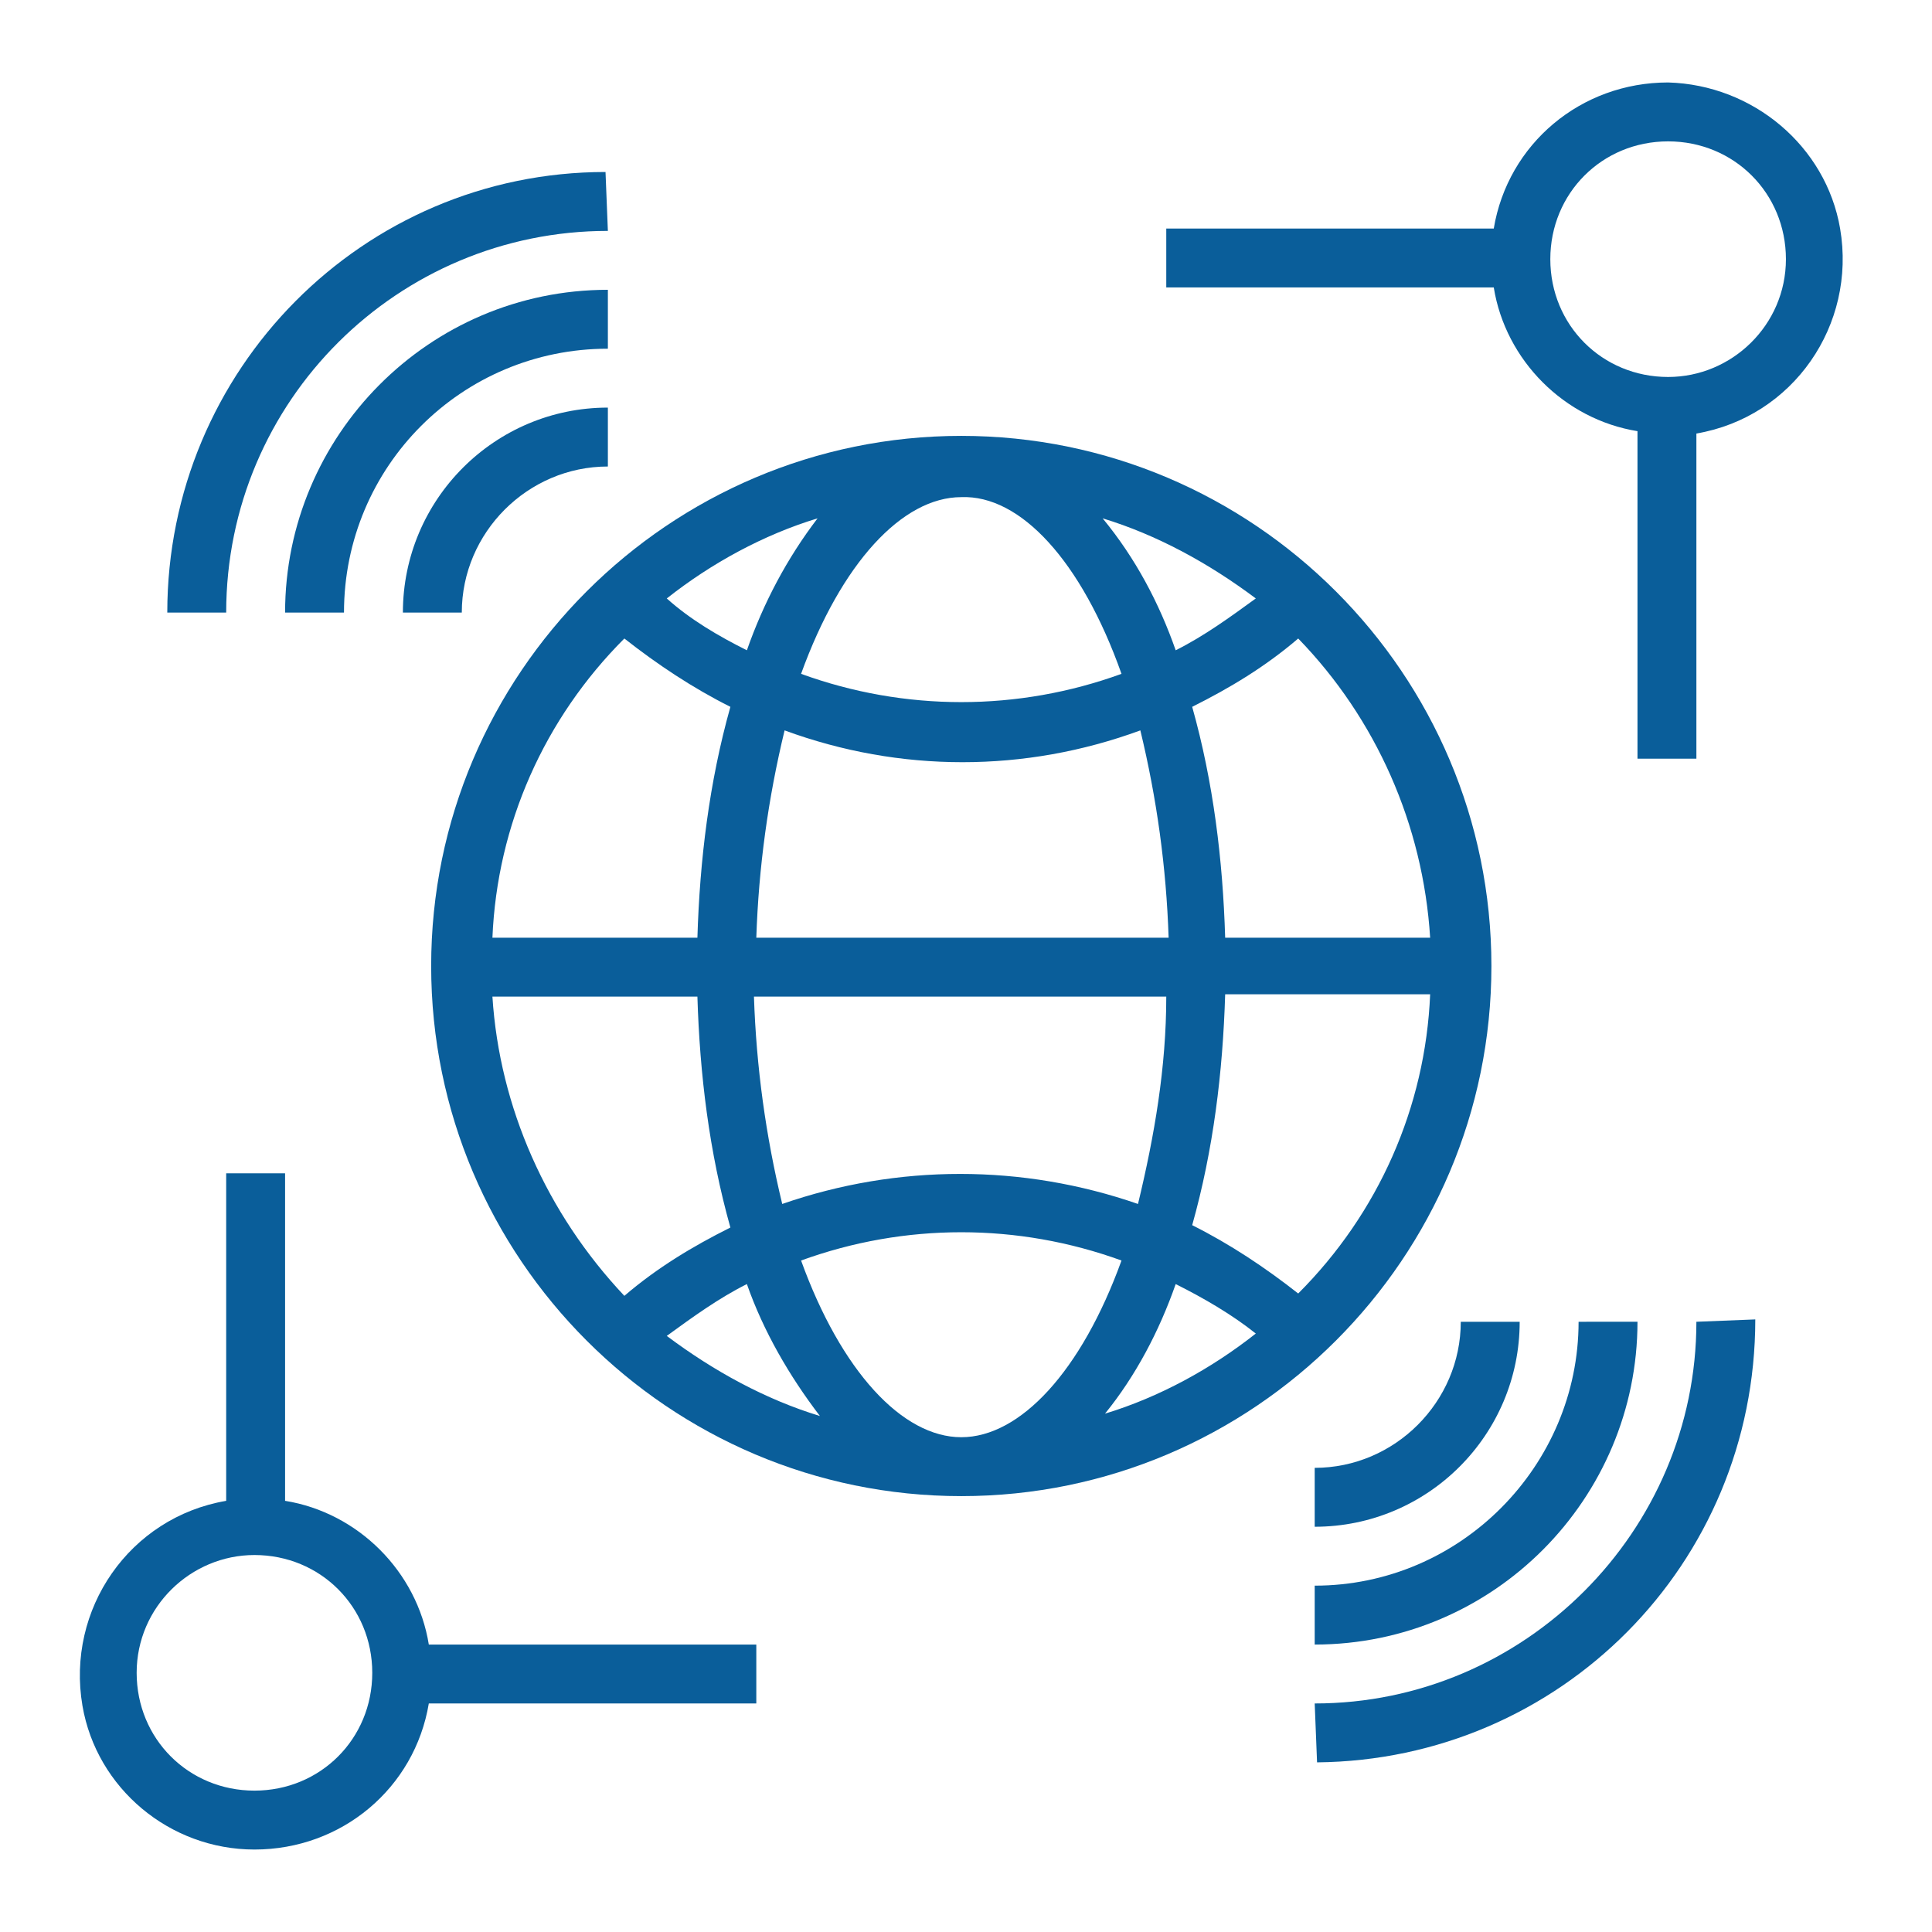
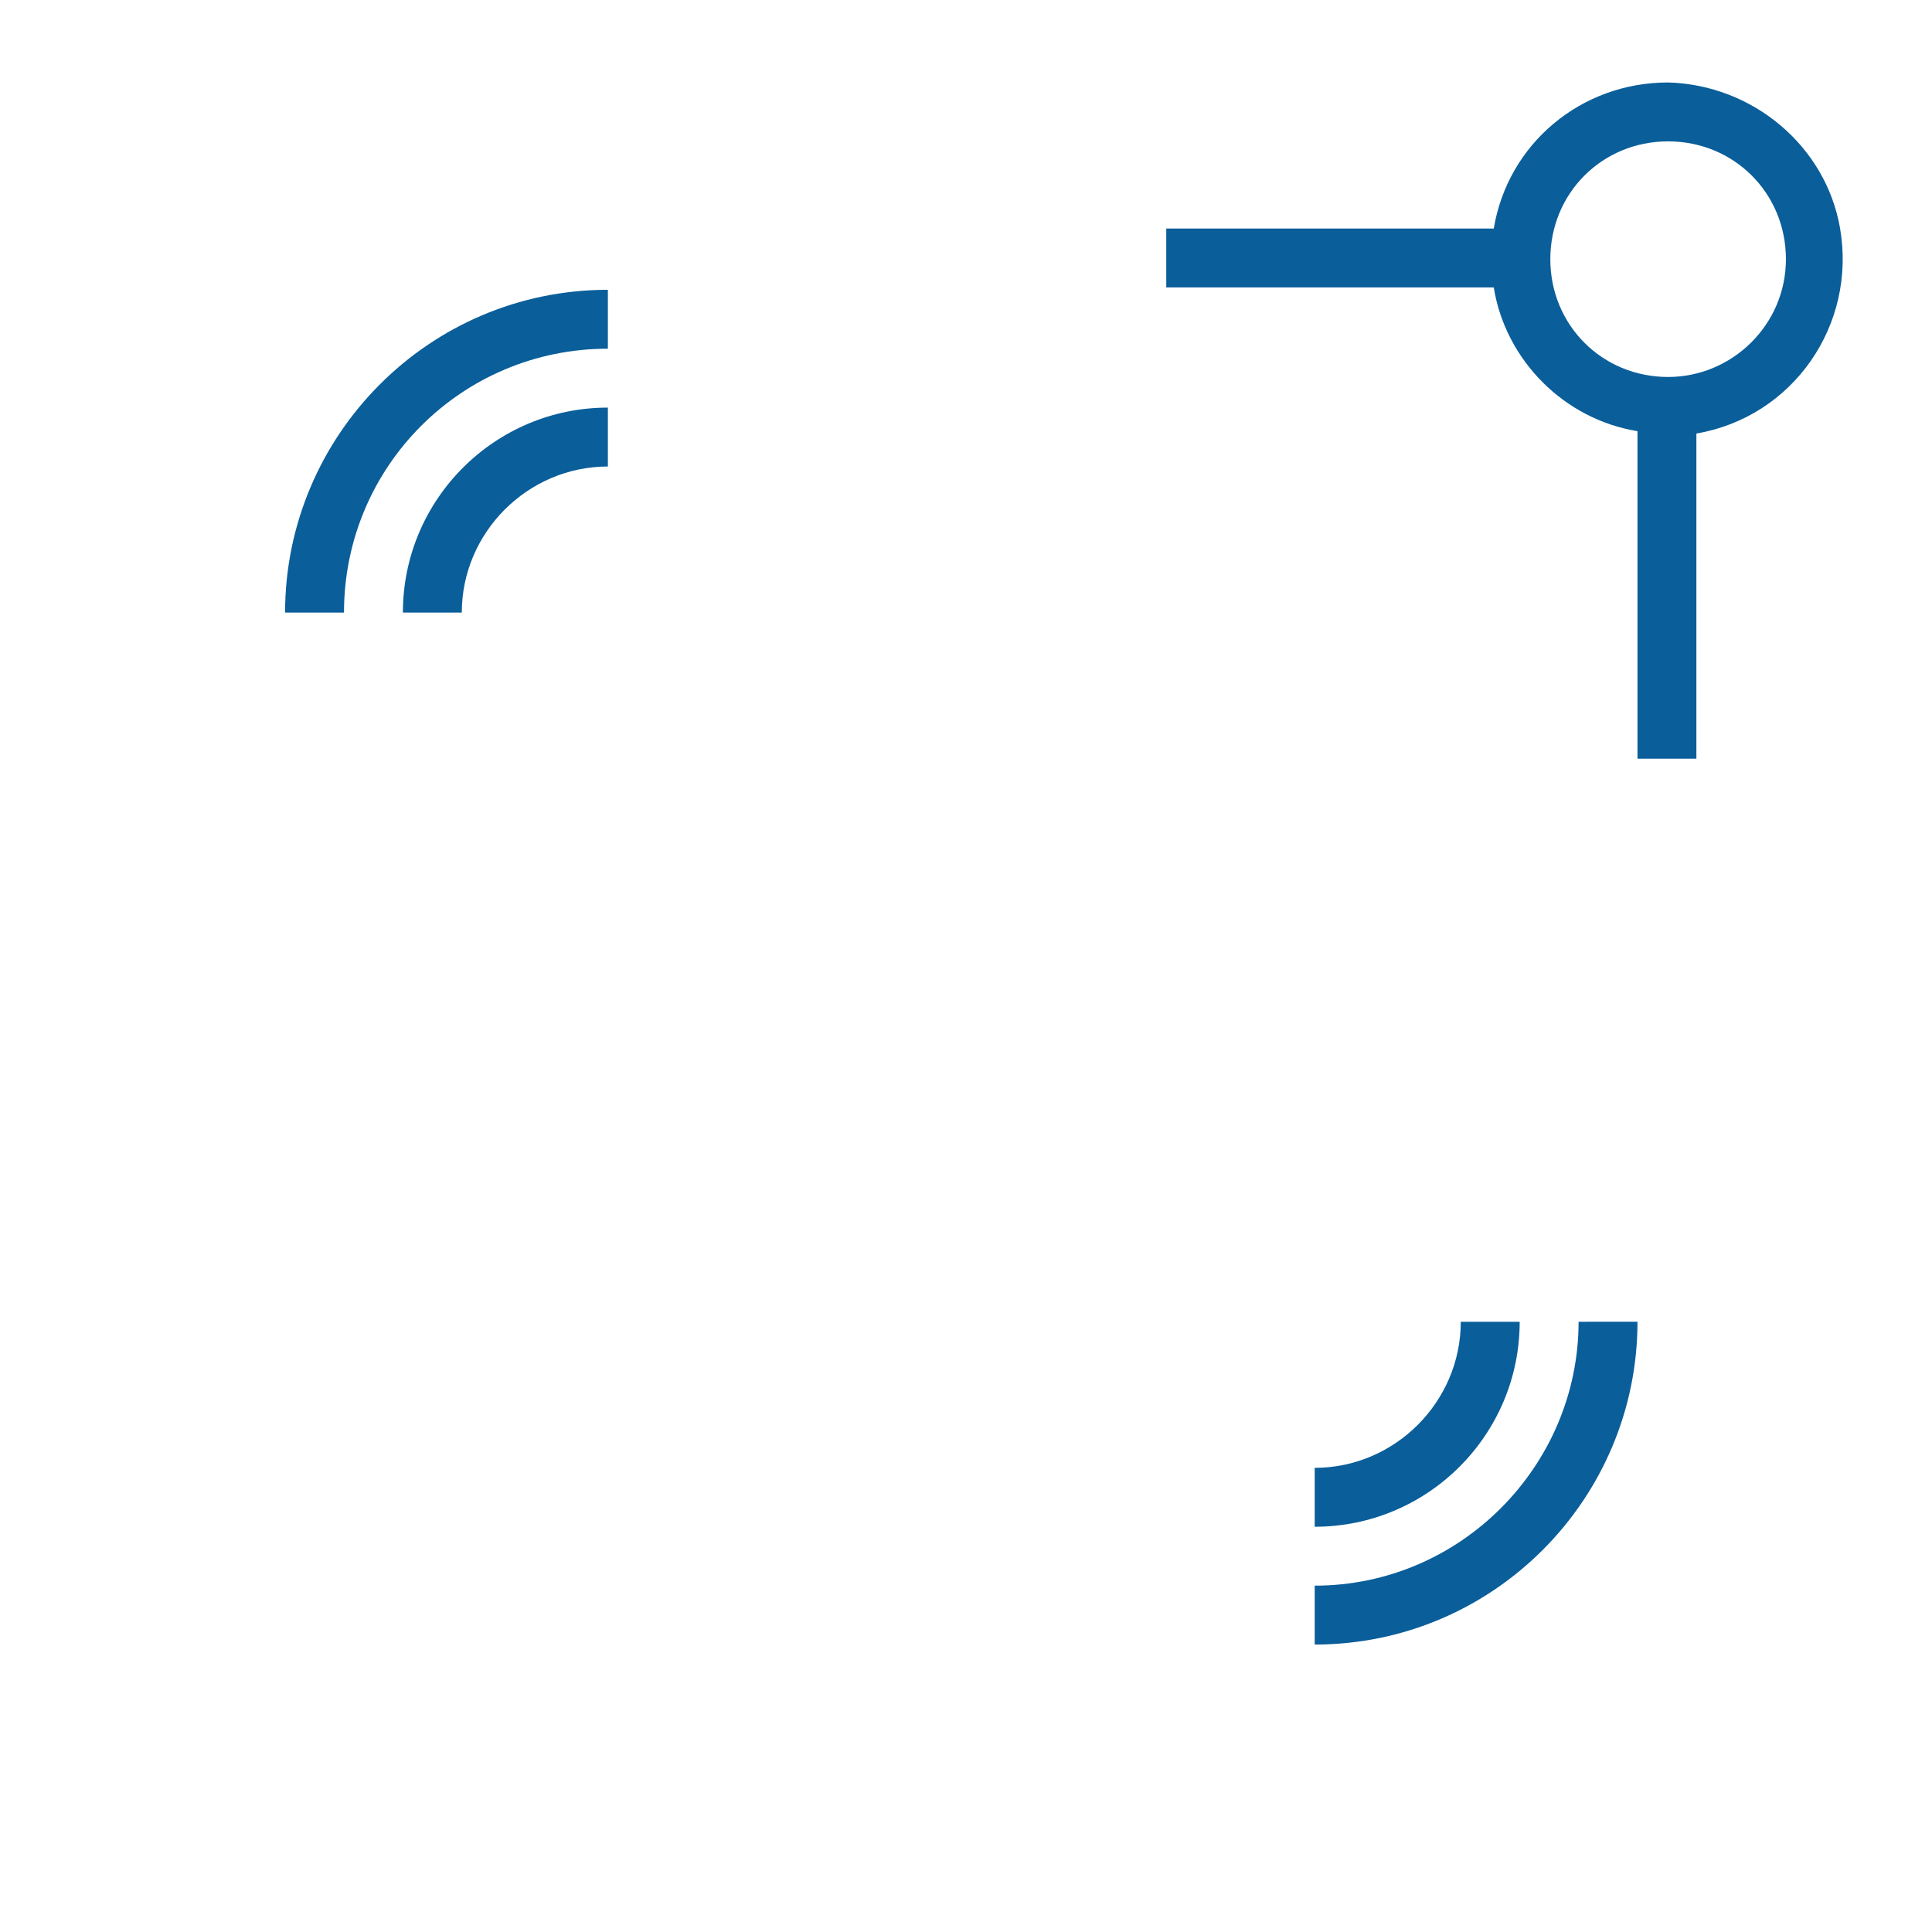
<svg xmlns="http://www.w3.org/2000/svg" version="1.1" id="レイヤー_1" x="0px" y="0px" viewBox="0 0 82 82" style="enable-background:new 0 0 82 82;" xml:space="preserve">
  <style type="text/css">
	.st0{fill:#0A5E9A;}
</style>
-   <path class="st0" d="M40.8,18.5c-12.4,0-22.5,10.1-22.5,22.5s10.1,22.5,22.5,22.5S63.3,53.4,63.3,41S53.2,18.5,40.8,18.5z M52,39.8  c-0.1-3.3-0.5-6.6-1.4-9.8c1.6-0.8,3.1-1.7,4.5-2.9c3.3,3.4,5.3,7.9,5.6,12.7H52z M46.8,22c2.3,0.7,4.5,1.9,6.5,3.4  c-1.1,0.8-2.2,1.6-3.4,2.2C49.2,25.6,48.2,23.7,46.8,22L46.8,22z M47.6,28.6c-4.4,1.6-9.2,1.6-13.6,0c1.7-4.7,4.3-7.5,6.8-7.5  C43.3,21,45.9,23.8,47.6,28.6L47.6,28.6z M31.7,27.6c-1.2-0.6-2.4-1.3-3.4-2.2c1.9-1.5,4.1-2.7,6.4-3.4  C33.4,23.7,32.4,25.6,31.7,27.6z M34.8,60.1c-2.3-0.7-4.5-1.9-6.5-3.4c1.1-0.8,2.2-1.6,3.4-2.2C32.4,56.5,33.5,58.4,34.8,60.1z   M34,53.5c4.4-1.6,9.2-1.6,13.6,0c-1.7,4.7-4.3,7.5-6.8,7.5C38.3,61,35.7,58.2,34,53.5z M49.9,54.5c1.2,0.6,2.4,1.3,3.4,2.1  c-1.9,1.5-4.1,2.7-6.4,3.4C48.2,58.4,49.2,56.5,49.9,54.5L49.9,54.5z M48.3,51.1c-4.9-1.7-10.2-1.7-15.1,0c-0.7-2.9-1.1-5.8-1.2-8.8  h17.5C49.5,45.3,49,48.2,48.3,51.1z M32.1,39.8c0.1-3,0.5-5.9,1.2-8.8c4.9,1.8,10.2,1.8,15.1,0c0.7,2.9,1.1,5.8,1.2,8.8H32.1z   M26.5,27.1c1.4,1.1,2.9,2.1,4.5,2.9c-0.9,3.2-1.3,6.5-1.4,9.8h-8.7C21.1,35,23.1,30.5,26.5,27.1z M20.9,42.3h8.7  c0.1,3.3,0.5,6.6,1.4,9.8c-1.6,0.8-3.1,1.7-4.5,2.9C23.2,51.5,21.2,47,20.9,42.3z M55.1,54.9c-1.4-1.1-2.9-2.1-4.5-2.9  c0.9-3.2,1.3-6.5,1.4-9.8h8.7C60.5,47,58.5,51.5,55.1,54.9L55.1,54.9z" />
  <path class="st0" d="M70.8,3.5c-3.7,0-6.8,2.6-7.4,6.2H49.5v2.5h13.9c0.5,3.1,3,5.6,6.1,6.1v13.9H72V18.4c4.1-0.7,6.8-4.6,6.1-8.7  C77.5,6.2,74.4,3.6,70.8,3.5z M70.8,16c-2.8,0-5-2.2-5-5s2.2-5,5-5s5,2.2,5,5S73.5,16,70.8,16z" />
  <path class="st0" d="M25.8,19.8v-2.5c-4.8,0-8.7,3.9-8.7,8.7h2.5C19.6,22.6,22.4,19.8,25.8,19.8z" />
  <path class="st0" d="M25.8,14.8v-2.5c-7.6,0-13.7,6.2-13.7,13.7h2.5C14.6,19.8,19.6,14.8,25.8,14.8z" />
-   <path class="st0" d="M25.8,9.8l-0.1-2.5C15.4,7.3,7.1,15.7,7.1,26V26L9.6,26C9.6,17,16.9,9.8,25.8,9.8z" />
  <path class="st0" d="M55.8,62.3v2.5c4.8,0,8.7-3.9,8.7-8.7H62C62,59.5,59.2,62.3,55.8,62.3z" />
  <path class="st0" d="M55.8,67.3v2.5c7.6,0,13.7-6.2,13.7-13.7H67C67,62.2,62,67.3,55.8,67.3z" />
-   <path class="st0" d="M74.5,56L72,56.1c0,8.9-7.3,16.2-16.2,16.2l0.1,2.5C66.2,74.7,74.5,66.4,74.5,56L74.5,56z" />
-   <path class="st0" d="M10.8,78.5c3.7,0,6.8-2.6,7.4-6.2h13.9v-2.5H18.2c-0.5-3.1-3-5.6-6.1-6.1V49.8H9.6v13.9  c-4.1,0.7-6.8,4.6-6.1,8.7C4.1,75.9,7.2,78.5,10.8,78.5z M10.8,66c2.8,0,5,2.2,5,5s-2.2,5-5,5s-5-2.2-5-5S8.1,66,10.8,66z" />
</svg>